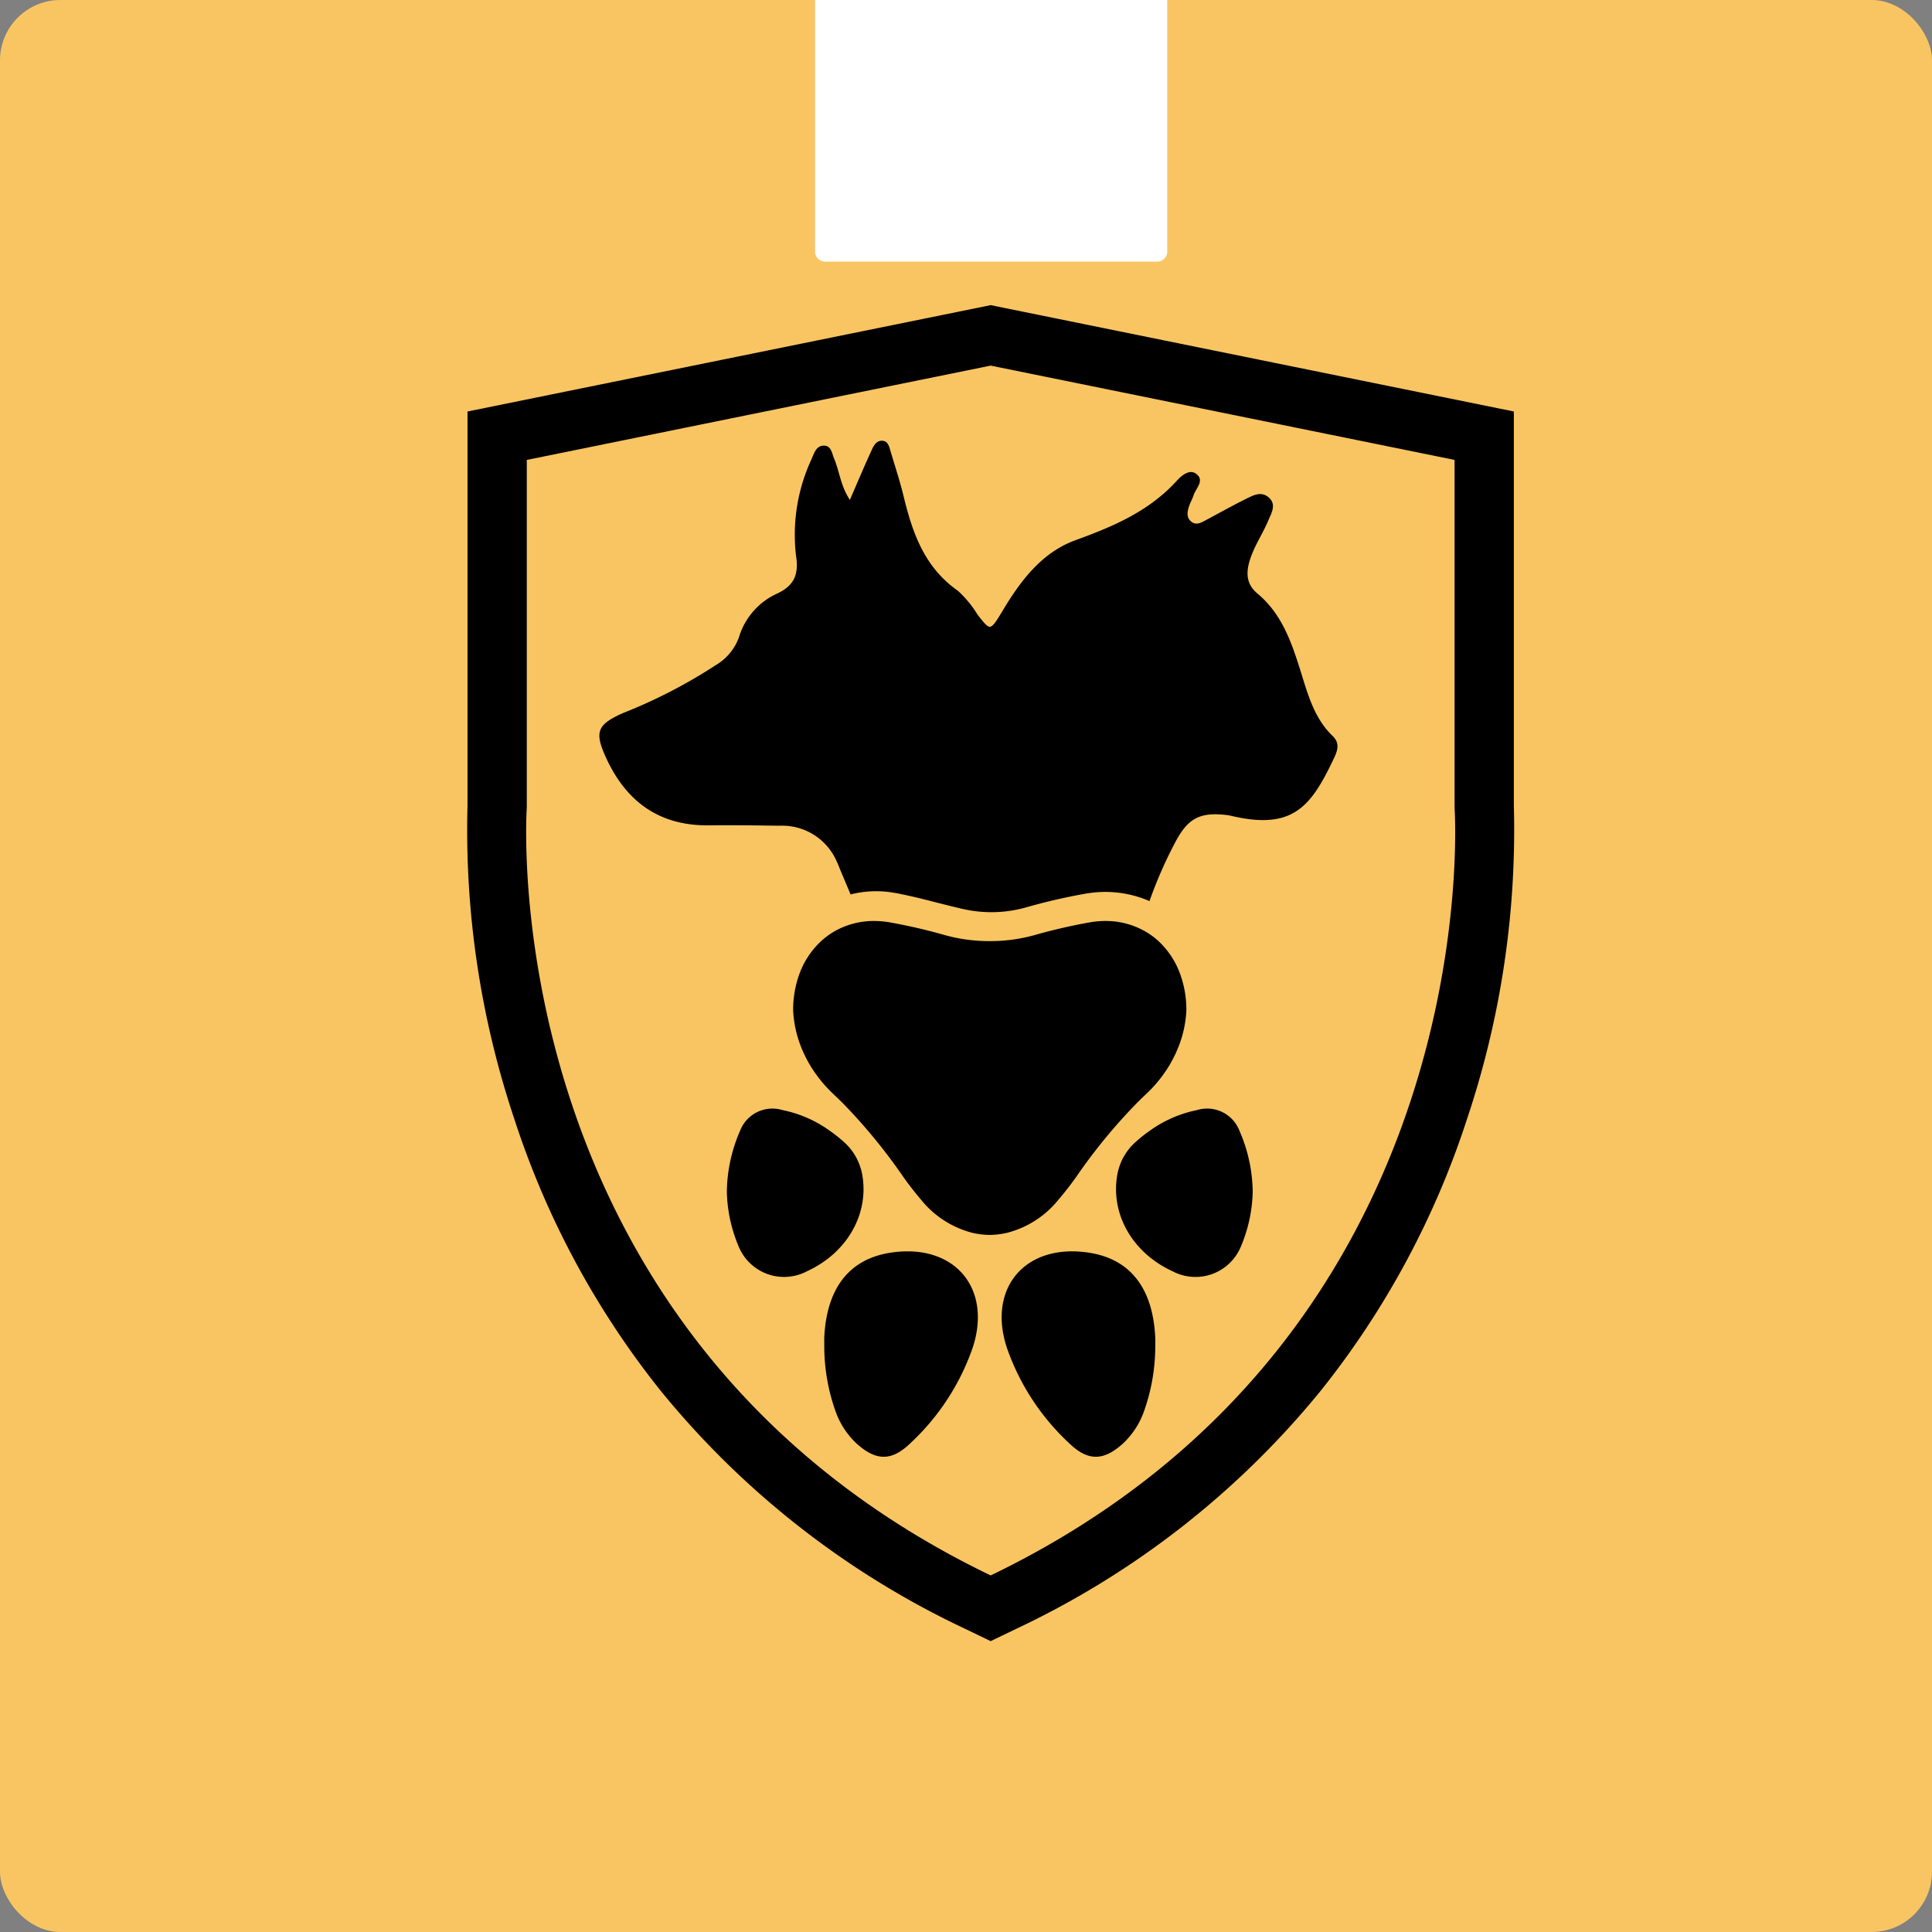
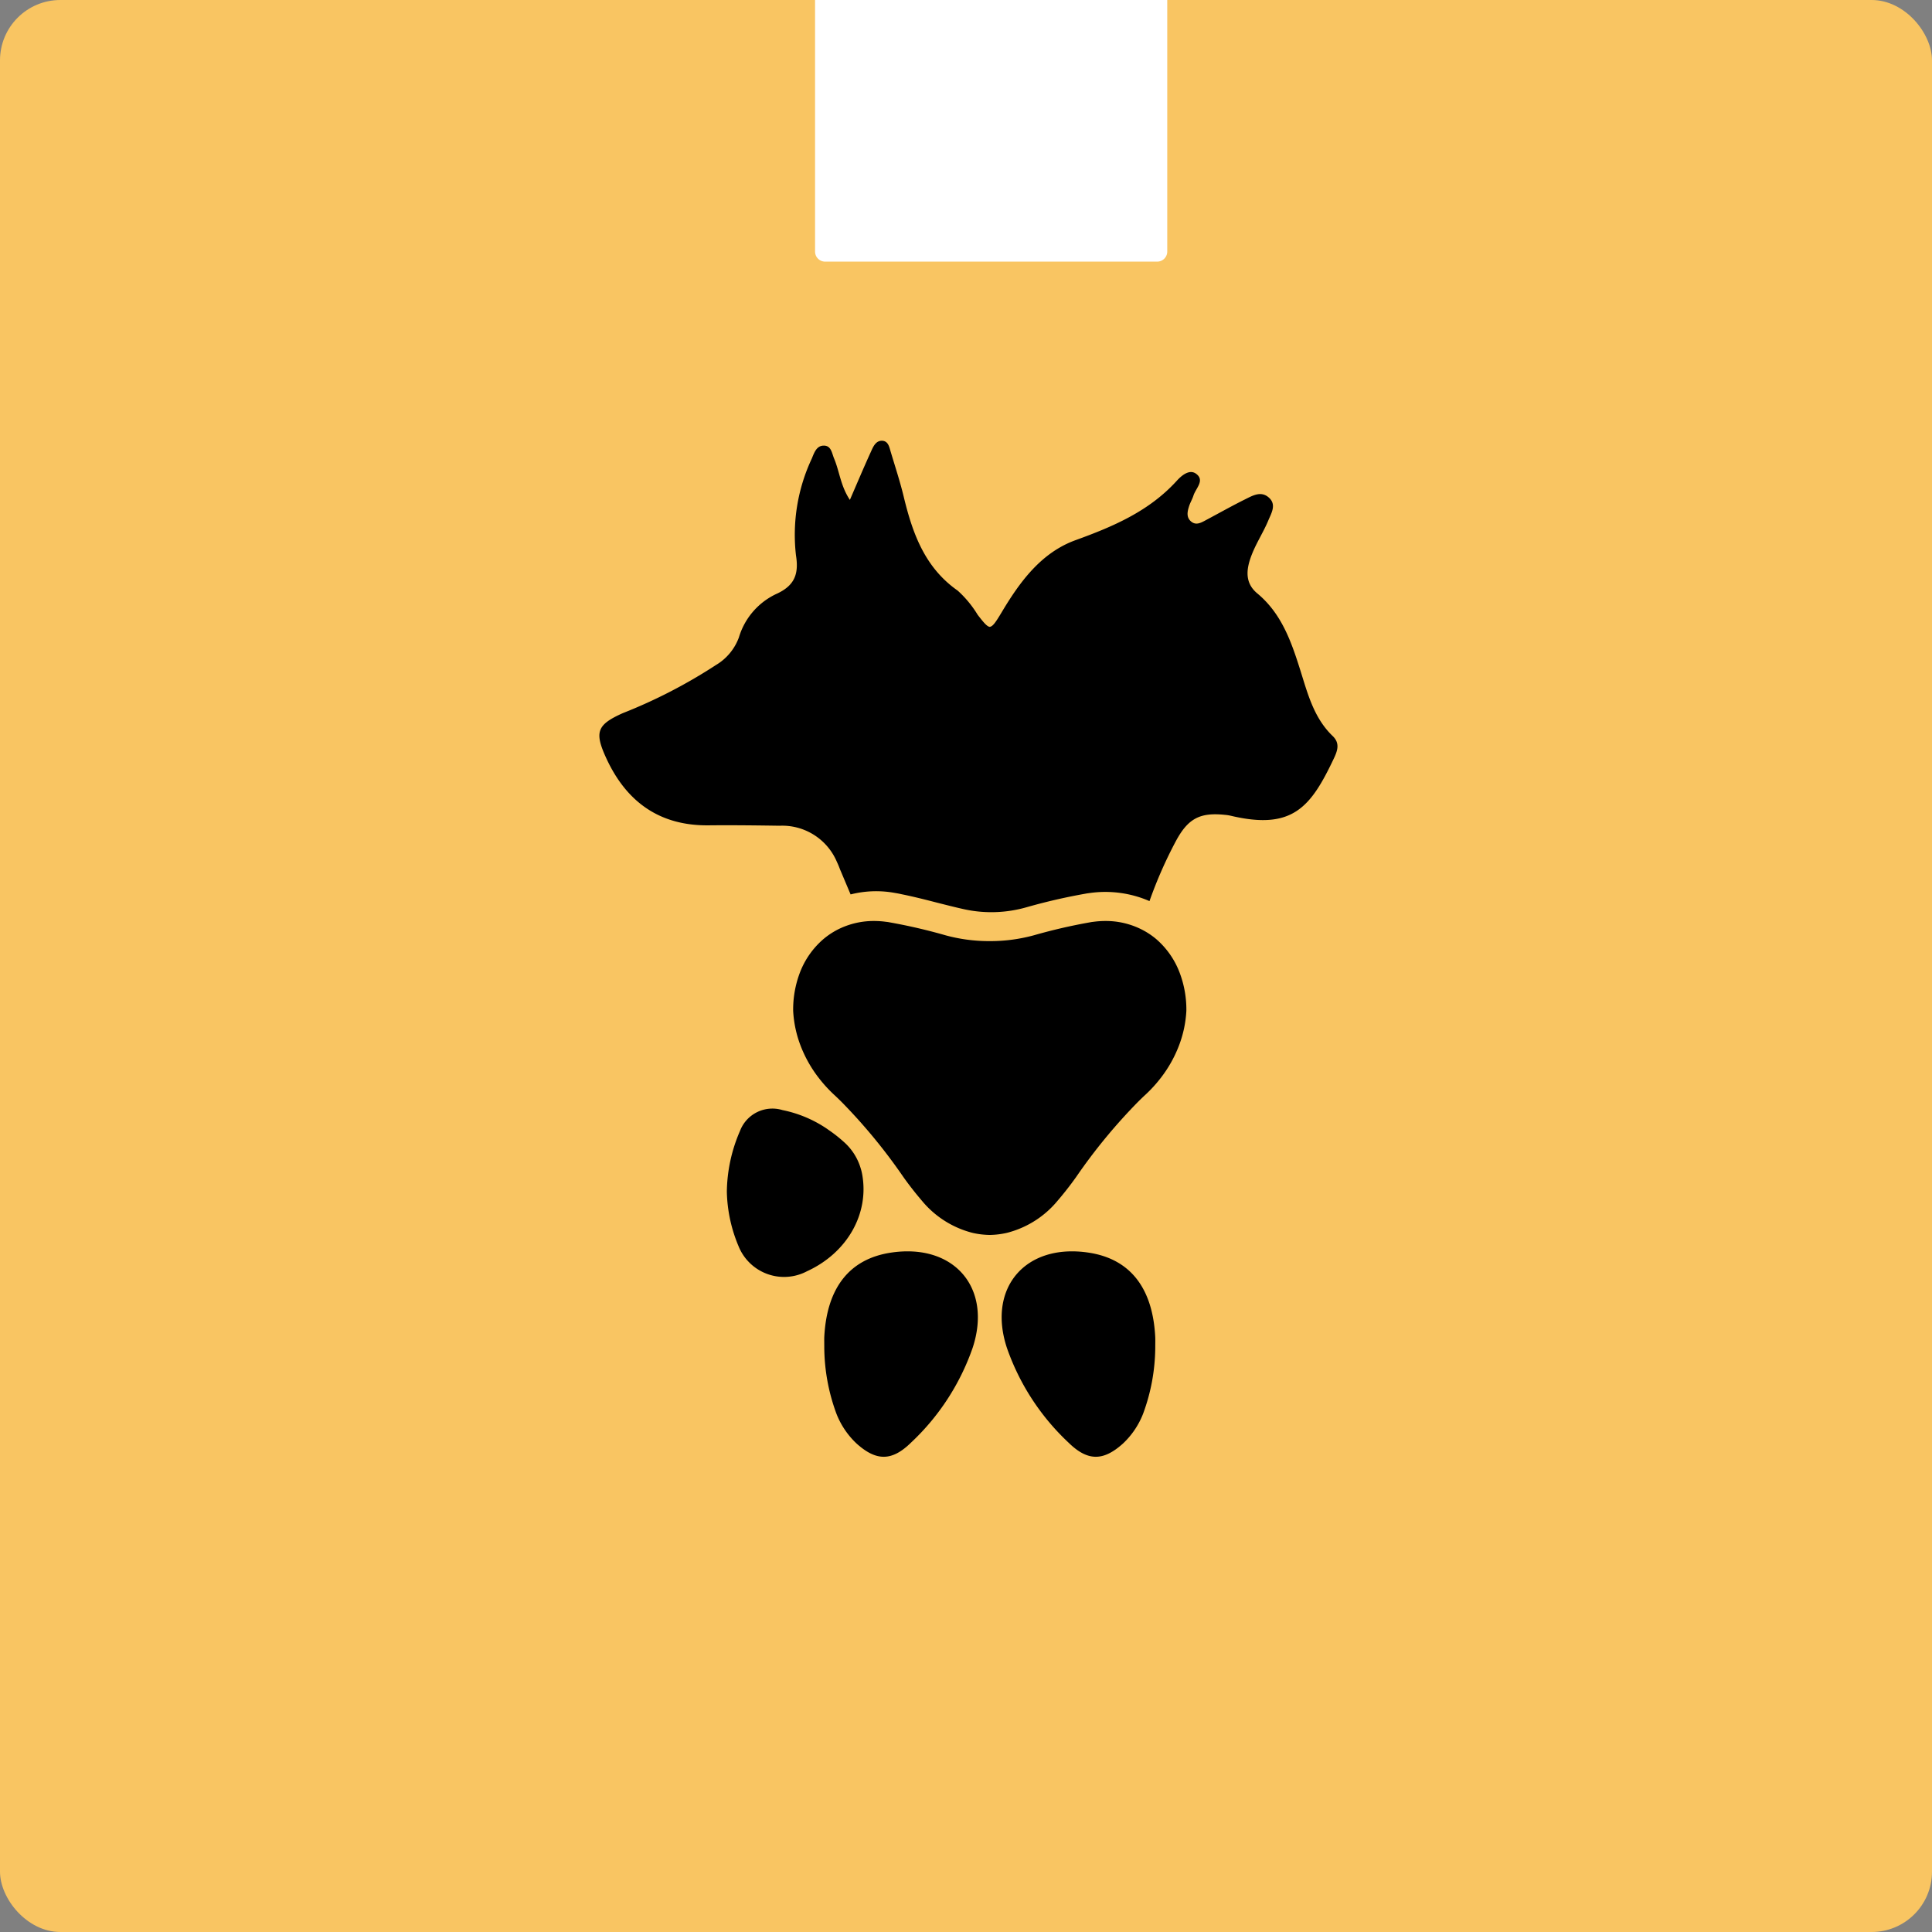
<svg xmlns="http://www.w3.org/2000/svg" width="192" height="192" viewBox="0 0 192 192">
  <rect x="0" y="0" width="192" height="192" fill="#808080" stroke="none" />
  <g id="Group_70914" data-name="Group 70914" transform="translate(-0.048)">
    <g id="Group_70913" data-name="Group 70913" transform="translate(0.048)">
      <rect id="Rectangle_18076" data-name="Rectangle 18076" width="192" height="192" rx="6" fill="#f9c562" />
      <g id="Group_70873" data-name="Group 70873" transform="translate(46.397 30.323)">
        <g id="Group_605" data-name="Group 605">
-           <path id="Path_1986" data-name="Path 1986" d="M177.891,18.77l46.1,9.372V62.7s3.709,52.292-46.1,76.3c-49.81-24-46.1-76.3-46.1-76.3V28.142l46.1-9.372m0-6.011L176.717,13l-46.1,9.372-4.717.959V62.519a90.37,90.37,0,0,0,4.668,31.168,85.5,85.5,0,0,0,14.516,26.948,86.536,86.536,0,0,0,30.25,23.663l2.557,1.232,2.557-1.232A86.529,86.529,0,0,0,210.7,120.636a85.5,85.5,0,0,0,14.516-26.95,90.388,90.388,0,0,0,4.668-31.168V23.329l-4.717-.959L179.064,13Z" transform="translate(-125.836 -12.759)" />
-         </g>
+           </g>
        <path id="Path_1987" data-name="Path 1987" d="M532.3,714.583a19.307,19.307,0,0,1-1.2,6.514,8.08,8.08,0,0,1-2.008,2.984c-1.972,1.775-3.522,1.759-5.408-.088a23.462,23.462,0,0,1-6.123-9.407c-1.98-5.967,1.835-10.431,8.126-9.475,4.113.625,6.374,3.5,6.613,8.427C532.31,713.839,532.3,714.141,532.3,714.583Z" transform="translate(-463.889 -610.947)" />
-         <path id="Path_1988" data-name="Path 1988" d="M614.321,609a14.725,14.725,0,0,1-1.158,5.413,4.877,4.877,0,0,1-6.809,2.5c-4-1.833-6.192-5.713-5.485-9.622a5,5,0,0,1,.167-.669,5.619,5.619,0,0,1,1.654-2.56,14.066,14.066,0,0,1,1.585-1.239l.011-.012a12.148,12.148,0,0,1,4.5-1.914,3.444,3.444,0,0,1,4.225,2.069A15.563,15.563,0,0,1,614.321,609Z" transform="translate(-536.225 -520.9)" />
        <path id="Path_1989" data-name="Path 1989" d="M295.757,143.578c-2.281,4.8-4.087,7.119-10.267,5.644a4.064,4.064,0,0,0-.542-.081c-2.5-.26-3.678.375-4.888,2.64a43.367,43.367,0,0,0-2.606,5.932,11.013,11.013,0,0,0-5.9-.807c-.162.023-.323.04-.49.075a58.474,58.474,0,0,0-5.828,1.343,12.7,12.7,0,0,1-6.243.19c-.871-.194-1.735-.415-2.652-.646-1.158-.3-2.364-.605-3.568-.847-.194-.048-.4-.081-.629-.121a10.284,10.284,0,0,0-4.393.15l-.479-1.136-.513-1.216c-.04-.086-.075-.179-.11-.271-.08-.213-.173-.427-.265-.623a5.9,5.9,0,0,0-5.69-3.58c-2.352-.035-4.7-.064-7.05-.04-4.918.052-8.209-2.369-10.2-6.727-1.165-2.554-.888-3.28,1.666-4.422a51.469,51.469,0,0,0,9.253-4.779,5.312,5.312,0,0,0,2.288-2.75,6.966,6.966,0,0,1,3.845-4.375c1.66-.8,2.127-1.9,1.827-3.77a17.834,17.834,0,0,1,1.58-9.644c.225-.553.461-1.257,1.159-1.268.772-.023.825.761,1.055,1.3.534,1.274.64,2.709,1.562,4.093.744-1.718,1.412-3.3,2.121-4.853.208-.467.467-1.026,1.061-1.026.651.017.738.657.888,1.142.449,1.5.94,2.986,1.3,4.5.877,3.614,2.1,6.981,5.344,9.253a10.718,10.718,0,0,1,1.983,2.4c.565.728.894,1.136,1.182,1.2h.006c.329-.023.629-.5,1.2-1.447,1.822-3.058,3.943-5.938,7.356-7.172,3.753-1.359,7.287-2.871,10.037-5.886.449-.5,1.245-1.2,1.919-.715.916.663-.029,1.453-.254,2.179-.11.346-.306.669-.421,1.014-.173.531-.318,1.107.167,1.54.507.449,1.026.133,1.51-.127,1.3-.692,2.577-1.412,3.891-2.064.732-.363,1.551-.847,2.318-.194.825.7.282,1.562-.018,2.281-.455,1.1-1.112,2.116-1.568,3.211-.582,1.412-.911,2.917.467,4.058,2.4,1.995,3.361,4.745,4.255,7.571.744,2.358,1.355,4.8,3.24,6.606C296.409,142.031,296.138,142.781,295.757,143.578Z" transform="translate(-209.616 -98.486)" />
        <path id="Path_1990" data-name="Path 1990" d="M387.3,714.583a19.315,19.315,0,0,0,1.2,6.514,8.093,8.093,0,0,0,2.008,2.984c1.972,1.775,3.521,1.759,5.408-.088a23.464,23.464,0,0,0,6.123-9.407c1.979-5.967-1.835-10.431-8.127-9.475-4.113.625-6.374,3.5-6.614,8.427C387.292,713.839,387.3,714.141,387.3,714.583Z" transform="translate(-351.781 -610.947)" />
        <path id="Path_1991" data-name="Path 1991" d="M316.03,609a14.7,14.7,0,0,0,1.159,5.414,4.877,4.877,0,0,0,6.808,2.5c4-1.833,6.192-5.713,5.484-9.621a4.913,4.913,0,0,0-.168-.669,5.618,5.618,0,0,0-1.654-2.56,13.991,13.991,0,0,0-1.585-1.239l-.011-.012a12.148,12.148,0,0,0-4.5-1.914,3.444,3.444,0,0,0-4.225,2.07A15.576,15.576,0,0,0,316.03,609Z" transform="translate(-290.194 -520.902)" />
        <path id="Exclusion_1" data-name="Exclusion 1" d="M19.539,31.2A8.154,8.154,0,0,1,17.853,31l-.054-.014c-.076-.019-.154-.038-.228-.062a9.582,9.582,0,0,1-4.762-3.106c-.66-.771-1.286-1.572-1.862-2.382a55.319,55.319,0,0,0-6.11-7.427c-.211-.211-.492-.488-.791-.762a13.736,13.736,0,0,1-1.492-1.637A12.55,12.55,0,0,1,.731,12.376,11.3,11.3,0,0,1,0,8.93,10.327,10.327,0,0,1,.673,5.12,8.269,8.269,0,0,1,3,1.805,7.516,7.516,0,0,1,4.605.765,7.9,7.9,0,0,1,8.043,0a8.933,8.933,0,0,1,1.177.08c.116.013.212.024.317.046a55.223,55.223,0,0,1,5.586,1.291A16.431,16.431,0,0,0,19.413,2h.252a16.432,16.432,0,0,0,4.287-.588A55.157,55.157,0,0,1,29.538.125c.1-.022.2-.033.317-.046A8.933,8.933,0,0,1,31.034,0a7.9,7.9,0,0,1,3.438.765A7.509,7.509,0,0,1,36.081,1.8,8.264,8.264,0,0,1,38.4,5.118a10.318,10.318,0,0,1,.675,3.81,11.308,11.308,0,0,1-.732,3.448,12.549,12.549,0,0,1-1.821,3.233,13.736,13.736,0,0,1-1.493,1.637c-.237.217-.481.452-.791.762a55.292,55.292,0,0,0-6.11,7.425c-.576.81-1.2,1.611-1.862,2.382a9.582,9.582,0,0,1-4.762,3.106c-.073.023-.15.042-.224.061l-.058.015A8.165,8.165,0,0,1,19.539,31.2Z" transform="translate(32.427 61.204)" stroke="rgba(0,0,0,0)" stroke-miterlimit="10" stroke-width="1" />
      </g>
      <path id="Rectangle_18077" data-name="Rectangle 18077" d="M0,0H35a0,0,0,0,1,0,0V25a1,1,0,0,1-1,1H1a1,1,0,0,1-1-1V0A0,0,0,0,1,0,0Z" transform="translate(81)" fill="#fff" />
    </g>
  </g>
</svg>